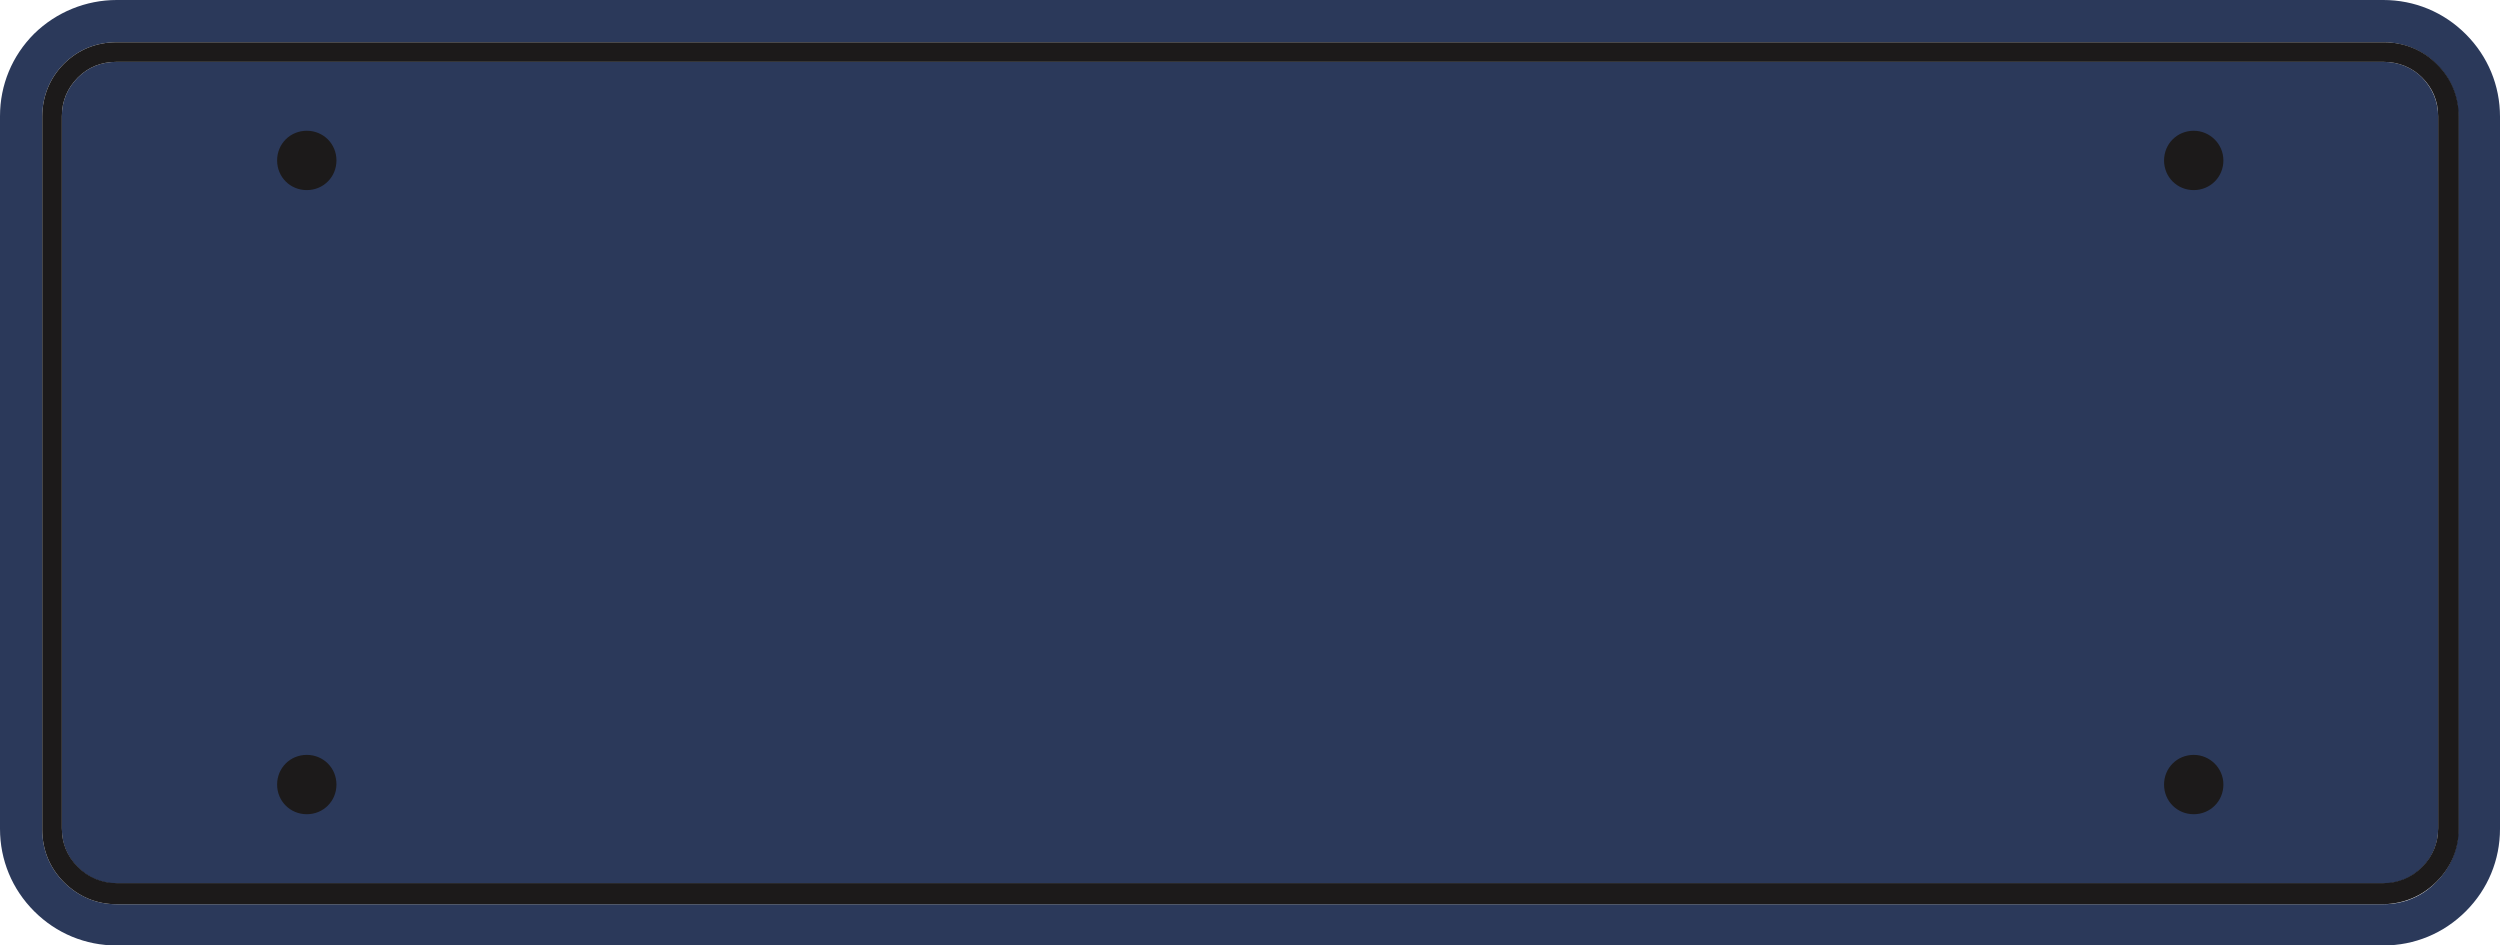
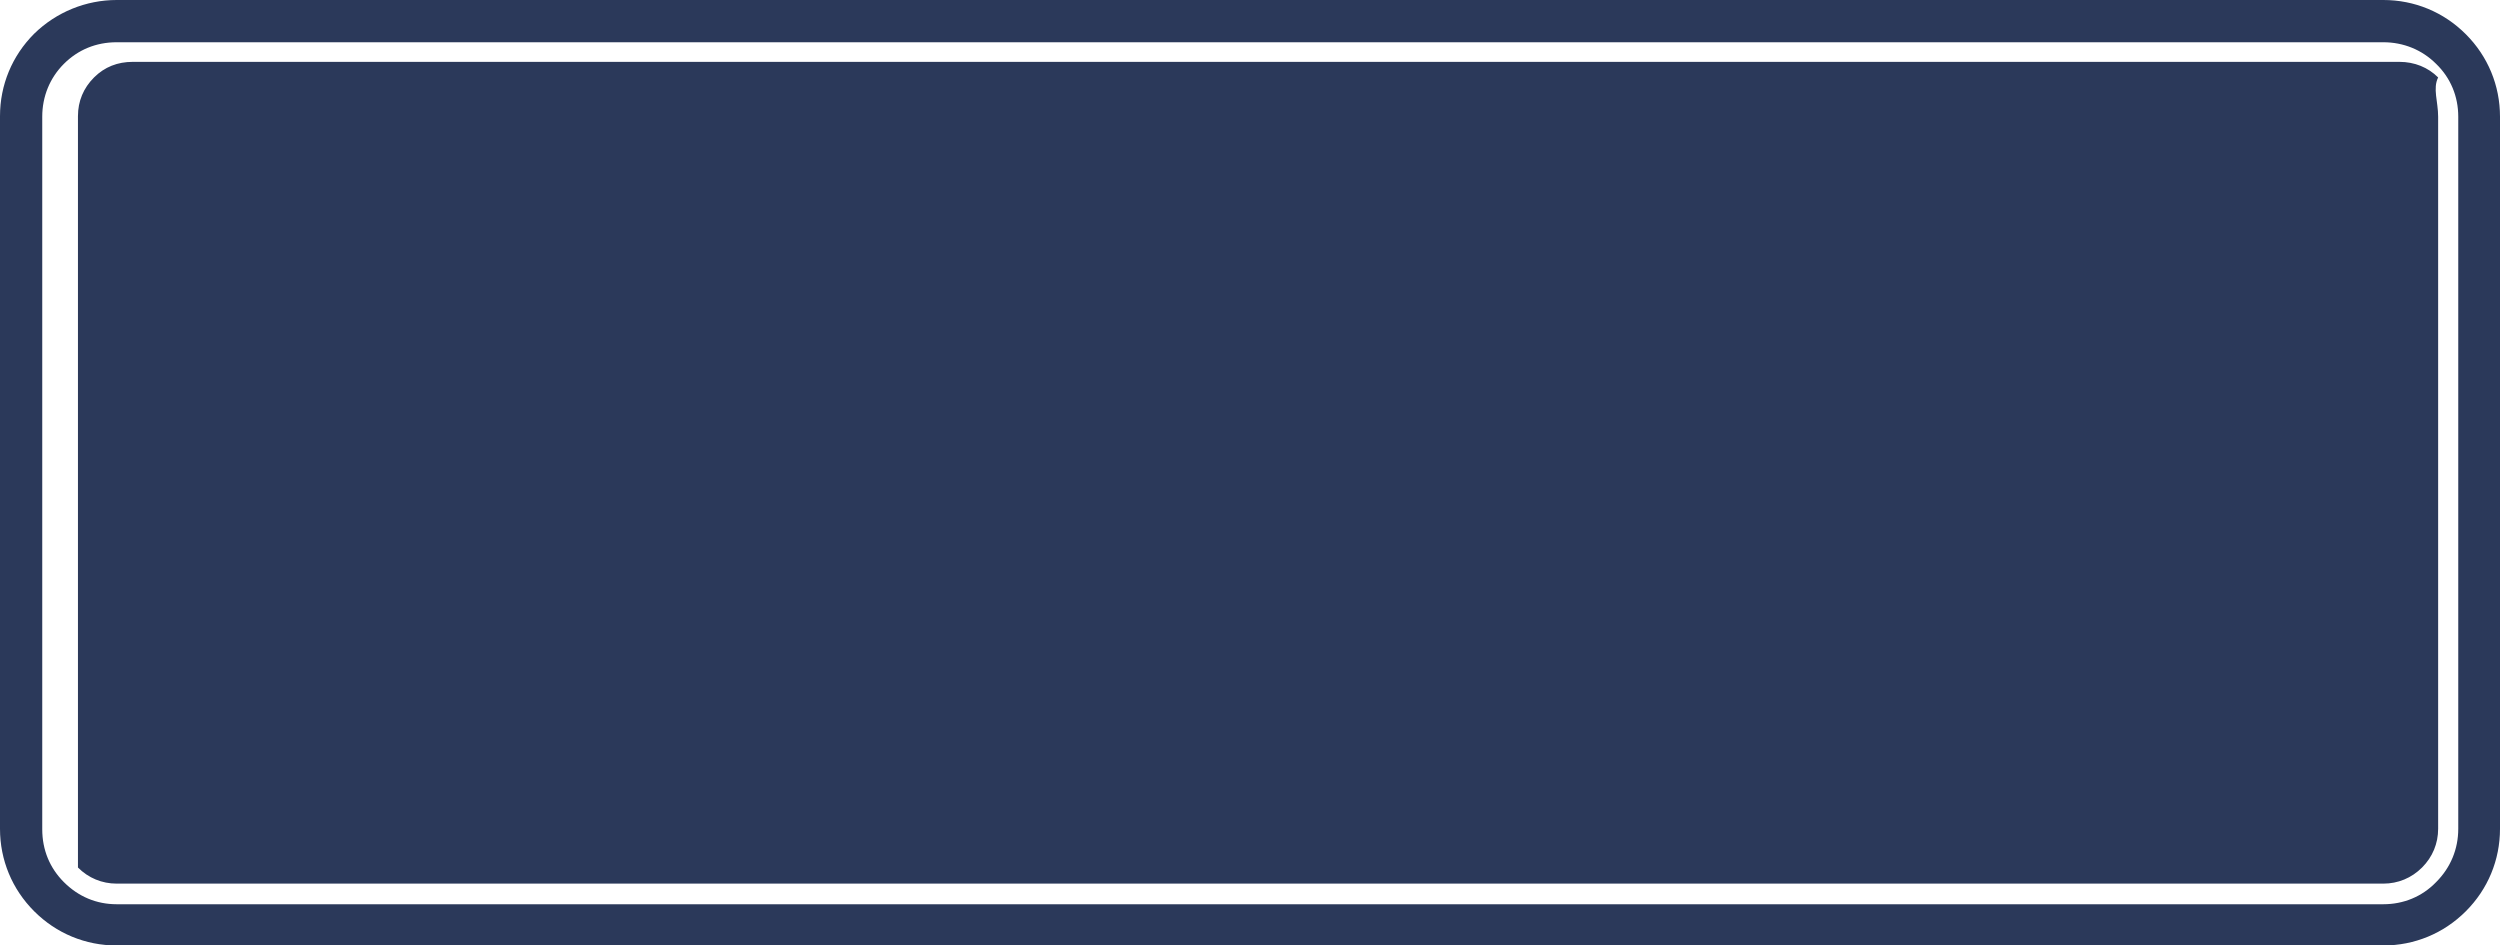
<svg xmlns="http://www.w3.org/2000/svg" fill="#000000" height="188" preserveAspectRatio="xMidYMid meet" version="1" viewBox="1.5 2.6 497.1 188.0" width="497.1" zoomAndPan="magnify">
  <g id="change1_1">
-     <path d="M486.3,25.8l0,141.6c0,2.9-1.1,5.6-3.2,7.7c-2.1,2.1-4.8,3.2-7.7,3.2l-450.7,0c-2.9,0-5.6-1.1-7.7-3.2 c-2.1-2.1-3.2-4.7-3.2-7.7V25.7c0-3,1.1-5.6,3.2-7.7c2.1-2.1,4.7-3.1,7.7-3.1h450.7c3,0,5.7,1.1,7.7,3.1 C485.2,20.2,486.3,22.8,486.3,25.8z M498.6,167.4c0,6.2-2.4,12-6.8,16.4c-4.4,4.4-10.2,6.8-16.4,6.8l-450.7,0 c-6.2,0-12-2.4-16.4-6.8c-4.4-4.4-6.8-10.2-6.8-16.4V25.7c0-6.2,2.4-12,6.8-16.4C12.7,5,18.6,2.6,24.7,2.6l450.7,0 c6.2,0,12,2.4,16.4,6.8c4.4,4.4,6.8,10.2,6.8,16.4L498.6,167.4z M490.3,167.4l0-141.6c0-4-1.5-7.7-4.4-10.5 c-2.8-2.8-6.5-4.3-10.5-4.3H24.7c-4.1,0-7.7,1.5-10.5,4.3c-2.8,2.8-4.3,6.5-4.3,10.5v141.7c0,4.1,1.5,7.7,4.3,10.5 c2.9,2.9,6.5,4.4,10.5,4.4l450.7,0c4,0,7.7-1.5,10.5-4.4C488.8,175.1,490.3,171.4,490.3,167.4z" fill="#2b395a" />
+     <path d="M486.3,25.8l0,141.6c0,2.9-1.1,5.6-3.2,7.7c-2.1,2.1-4.8,3.2-7.7,3.2l-450.7,0c-2.9,0-5.6-1.1-7.7-3.2 V25.7c0-3,1.1-5.6,3.2-7.7c2.1-2.1,4.7-3.1,7.7-3.1h450.7c3,0,5.7,1.1,7.7,3.1 C485.2,20.2,486.3,22.8,486.3,25.8z M498.6,167.4c0,6.2-2.4,12-6.8,16.4c-4.4,4.4-10.2,6.8-16.4,6.8l-450.7,0 c-6.2,0-12-2.4-16.4-6.8c-4.4-4.4-6.8-10.2-6.8-16.4V25.7c0-6.2,2.4-12,6.8-16.4C12.7,5,18.6,2.6,24.7,2.6l450.7,0 c6.2,0,12,2.4,16.4,6.8c4.4,4.4,6.8,10.2,6.8,16.4L498.6,167.4z M490.3,167.4l0-141.6c0-4-1.5-7.7-4.4-10.5 c-2.8-2.8-6.5-4.3-10.5-4.3H24.7c-4.1,0-7.7,1.5-10.5,4.3c-2.8,2.8-4.3,6.5-4.3,10.5v141.7c0,4.1,1.5,7.7,4.3,10.5 c2.9,2.9,6.5,4.4,10.5,4.4l450.7,0c4,0,7.7-1.5,10.5-4.4C488.8,175.1,490.3,171.4,490.3,167.4z" fill="#2b395a" />
  </g>
  <g id="change2_1">
-     <path d="M68.4,34.5c0,3.3-2.6,5.9-5.9,5.9c-3.3,0-5.9-2.6-5.9-5.9c0-3.3,2.6-5.9,5.9-5.9 C65.8,28.6,68.4,31.2,68.4,34.5z M62.5,152.7c-3.3,0-5.9,2.6-5.9,5.9s2.6,5.9,5.9,5.9c3.3,0,5.9-2.6,5.9-5.9S65.8,152.7,62.5,152.7z M437.7,152.7c-3.3,0-5.9,2.6-5.9,5.9s2.6,5.9,5.9,5.9s5.9-2.6,5.9-5.9S440.9,152.7,437.7,152.7z M437.7,28.6 c-3.3,0-5.9,2.6-5.9,5.9s2.6,5.9,5.9,5.9s5.9-2.6,5.9-5.9S440.9,28.6,437.7,28.6z M486,177.9L486,177.9c2.9-2.9,4.4-6.5,4.4-10.5 l0-141.6c0-4-1.5-7.7-4.4-10.5c-2.8-2.8-6.5-4.3-10.5-4.3H24.7c-4.1,0-7.7,1.5-10.5,4.3c-2.8,2.8-4.3,6.5-4.3,10.5v141.7 c0,4.1,1.5,7.7,4.3,10.5c2.9,2.9,6.5,4.4,10.5,4.4l450.7,0C479.5,182.3,483.1,180.8,486,177.9z M475.4,14.9c3,0,5.7,1.1,7.7,3.1 c2.1,2.1,3.2,4.7,3.2,7.7l0,141.6c0,2.9-1.1,5.6-3.2,7.7c-2.1,2.1-4.8,3.2-7.7,3.2l-450.7,0c-2.9,0-5.6-1.1-7.7-3.2 c-2.1-2.1-3.2-4.7-3.2-7.7V25.7c0-3,1.1-5.6,3.2-7.7c2.1-2.1,4.7-3.1,7.7-3.1H475.4z" fill="#1c1a1a" />
-   </g>
+     </g>
</svg>